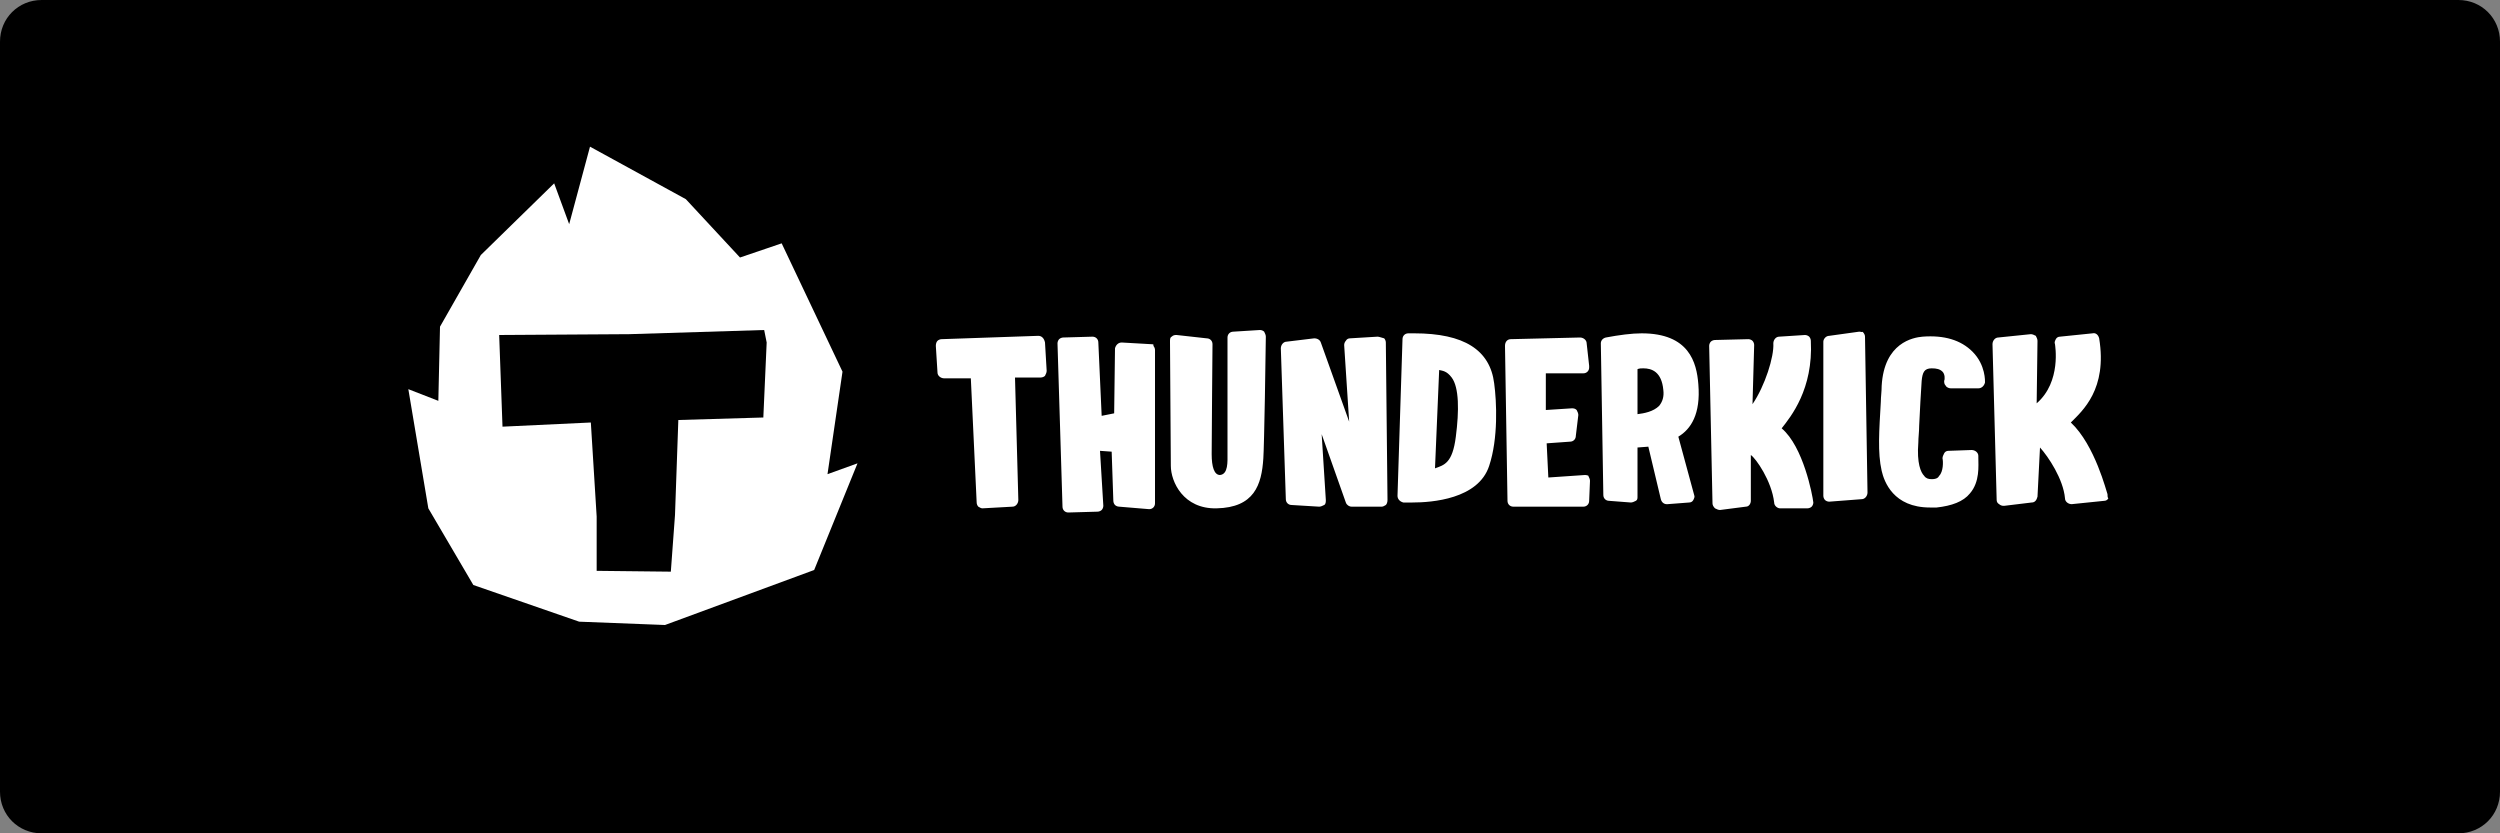
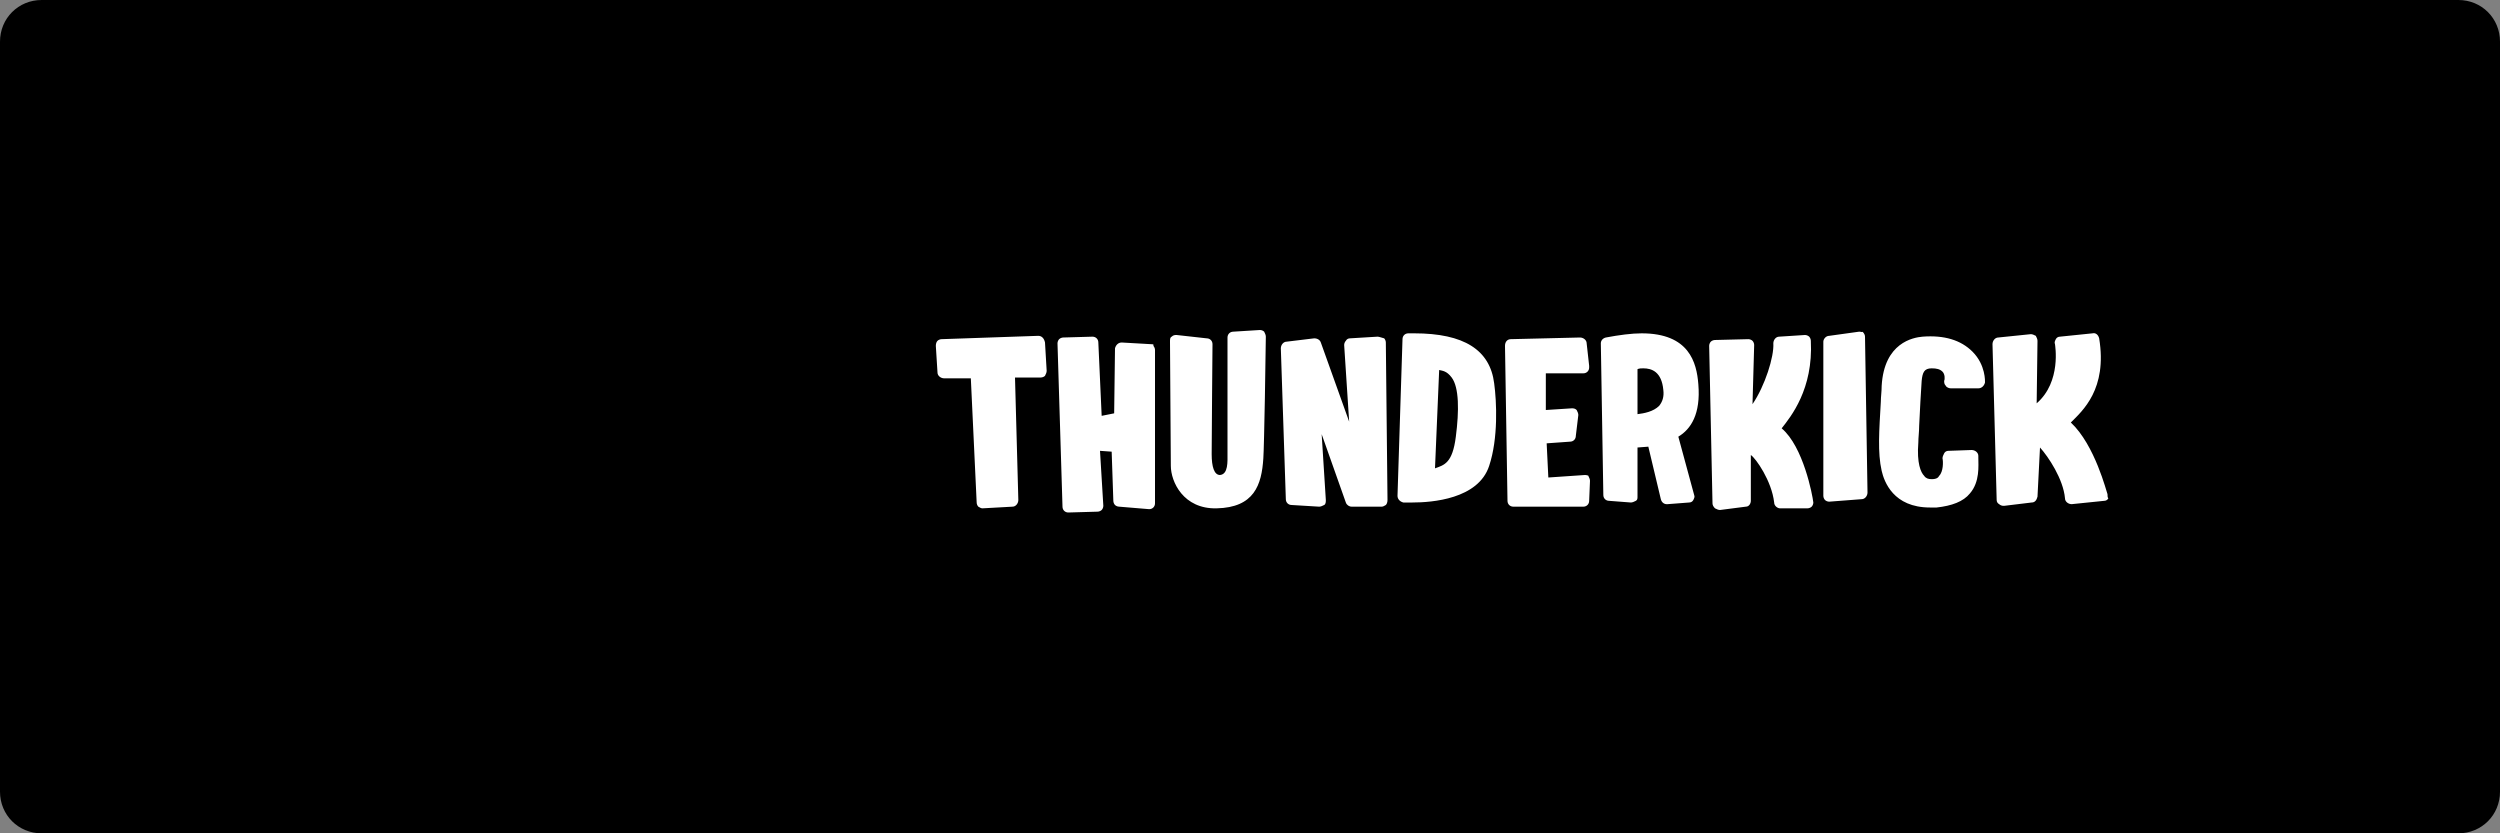
<svg xmlns="http://www.w3.org/2000/svg" version="1.1" id="Layer_1" x="0px" y="0px" viewBox="0 0 300 100" style="enable-background:new 0 0 300 100;" xml:space="preserve">
  <rect x="0" y="0" width="300" height="100" fill="#808080" stroke="none" />
  <style type="text/css">
	.st0{fill:#000;}
	.st1{fill:#FFFFFF;}
</style>
  <path class="st0" d="M5,0h290c2.8,0,5,2.2,5,5v90c0,2.8-2.2,5-5,5H5c-2.8,0-5-2.2-5-5V5C0,2.2,2.2,0,5,0z" />
  <g>
    <path class="st1" d="M124.6,40.3l-11.6,0.4c-0.2,0-0.4,0.1-0.5,0.2c-0.1,0.1-0.2,0.3-0.2,0.6l0.2,3.2c0,0.4,0.4,0.7,0.8,0.7l3.2,0   l0.7,14.9c0,0.2,0.1,0.4,0.2,0.5c0.2,0.1,0.3,0.2,0.5,0.2l3.6-0.2l0,0c0.4,0,0.7-0.4,0.7-0.8l-0.4-14.7l3.1,0   c0.2,0,0.4-0.1,0.5-0.2c0.1-0.2,0.2-0.4,0.2-0.6l-0.2-3.4C125.3,40.6,125,40.3,124.6,40.3z M138.1,41.3l-3.5-0.2   c-0.4,0-0.7,0.3-0.8,0.7l-0.1,7.8l-1.5,0.3l-0.4-8.8c0-0.4-0.3-0.7-0.7-0.7l-3.5,0.1c-0.2,0-0.4,0.1-0.5,0.2   c-0.1,0.1-0.2,0.3-0.2,0.5l0.6,19.6c0,0.4,0.3,0.7,0.7,0.7l3.5-0.1c0.2,0,0.4-0.1,0.5-0.2c0.1-0.1,0.2-0.3,0.2-0.5l-0.4-6.6   l1.4,0.1l0.2,5.9c0,0.2,0.1,0.4,0.2,0.5c0.1,0.1,0.3,0.2,0.5,0.2l3.6,0.3c0,0,0,0,0,0c0.4,0,0.7-0.3,0.7-0.7l0-18.4   c0-0.2-0.1-0.4-0.2-0.5C138.5,41.3,138.3,41.3,138.1,41.3z M151.2,39.6l-3.2,0.2c-0.4,0-0.7,0.3-0.7,0.7c0,0,0,12.3,0,13.9   c0,1,0.1,2.5-0.9,2.6c-0.7,0-1-1-1-2.5c0-1.7,0.1-13.1,0.1-13.2c0-0.4-0.3-0.7-0.7-0.7l-3.6-0.4c-0.2,0-0.4,0-0.6,0.2   c-0.2,0.1-0.2,0.3-0.2,0.6c0,0,0.1,14.4,0.1,14.9c0,1.9,1.5,5.2,5.5,5.1c4.5-0.1,5.4-2.8,5.6-6c0.1-1.3,0.3-13.3,0.3-14.6   c0-0.2-0.1-0.4-0.2-0.6C151.6,39.7,151.4,39.6,151.2,39.6z M165.3,40.4l-3.3,0.2l0,0c-0.2,0-0.4,0.1-0.5,0.3   c-0.1,0.1-0.2,0.3-0.2,0.5l0.6,9.2l-3.4-9.5c-0.1-0.3-0.4-0.5-0.8-0.5l-3.3,0.4c-0.4,0-0.7,0.4-0.7,0.8l0.6,18.1   c0,0.4,0.3,0.7,0.7,0.7l3.3,0.2c0.2,0,0.4-0.1,0.6-0.2c0.2-0.1,0.2-0.4,0.2-0.6l-0.5-7.9l2.9,8.2c0.1,0.3,0.4,0.5,0.7,0.5l3.5,0   c0,0,0.1,0,0.1,0c0.2,0,0.3-0.1,0.5-0.2c0.1-0.1,0.2-0.3,0.2-0.6l-0.2-18.9c0-0.2-0.1-0.4-0.2-0.5   C165.7,40.5,165.5,40.4,165.3,40.4z M169.7,40c-0.2,0-0.5,0-0.7,0c-0.4,0-0.7,0.3-0.7,0.7l-0.6,18.8c0,0.4,0.3,0.7,0.7,0.8   c0,0,0.4,0,1.1,0l0,0c2.3,0,7.9-0.4,9.2-4.4c1.1-3.3,0.9-7.7,0.6-9.9C178.8,42,175.7,40,169.7,40z M174.7,52.4   c-0.4,3.2-1.4,3.4-2.5,3.8l0.5-11.8c0.4,0.1,0.9,0.1,1.5,0.9C175.1,46.5,175.1,49.3,174.7,52.4z M190.2,57l-4.4,0.3l-0.2-4.1   l2.8-0.2c0.4,0,0.7-0.3,0.7-0.7l0.3-2.5c0-0.2-0.1-0.4-0.2-0.6c-0.2-0.2-0.4-0.2-0.6-0.2l-3.1,0.2v-4.4h4.5h0   c0.4,0,0.7-0.3,0.7-0.7c0-0.1,0-0.1,0-0.2l-0.3-2.7c0-0.4-0.4-0.7-0.8-0.7l-8.3,0.2c-0.4,0-0.7,0.3-0.7,0.8l0.3,18.6   c0,0.4,0.3,0.7,0.7,0.7l8.4,0c0.4,0,0.7-0.3,0.7-0.7l0.1-2.4c0-0.2-0.1-0.4-0.2-0.6C190.7,57.1,190.4,57,190.2,57z M203.8,46.1   c-0.2-2.6-1.1-6.1-6.8-6.1c-1.2,0-2.7,0.2-4.3,0.5c-0.4,0.1-0.6,0.4-0.6,0.7l0.3,18.2c0,0.4,0.3,0.7,0.7,0.7l2.6,0.2   c0.2,0,0.4-0.1,0.6-0.2c0.2-0.1,0.2-0.3,0.2-0.5l0-5.9l1.3-0.1l1.5,6.3c0.1,0.4,0.4,0.6,0.7,0.6c0,0,0,0,0.1,0l2.6-0.2   c0.2,0,0.4-0.1,0.5-0.3c0.1-0.2,0.2-0.4,0.1-0.6l-1.9-7C202.9,51.5,204.1,49.7,203.8,46.1z M199.1,48.7c-0.7,0.7-1.8,0.9-2.6,1   v-5.4c0.2-0.1,0.5-0.1,0.7-0.1c1,0,2.2,0.4,2.4,2.6C199.7,47.6,199.5,48.2,199.1,48.7z M213.8,51.4c1.1-1.4,3.8-4.7,3.5-10.5   c0-0.2-0.1-0.4-0.2-0.5c-0.1-0.1-0.3-0.2-0.5-0.2l-3.1,0.2c-0.4,0-0.7,0.4-0.7,0.8c0.1,1.6-1,5.1-2.5,7.3l0.2-7.1   c0-0.2-0.1-0.4-0.2-0.5c-0.1-0.1-0.3-0.2-0.5-0.2l-4,0.1c-0.2,0-0.4,0.1-0.5,0.2c-0.1,0.1-0.2,0.3-0.2,0.5l0.4,18.9   c0,0.2,0.1,0.4,0.3,0.6c0.2,0.1,0.4,0.2,0.6,0.2l3.1-0.4c0.4,0,0.6-0.4,0.6-0.7l0-5.5c0.6,0.4,2.5,3.1,2.8,5.7   c0,0.4,0.4,0.7,0.7,0.7l3.3,0c0,0,0,0,0,0c0.2,0,0.4-0.1,0.5-0.2c0.1-0.1,0.2-0.3,0.2-0.5C217.5,59.4,216.4,53.6,213.8,51.4z    M223.1,39.8l-3.6,0.5c-0.4,0-0.7,0.4-0.7,0.7l0,18.5c0,0.2,0.1,0.4,0.2,0.5c0.1,0.1,0.3,0.2,0.5,0.2c0,0,0,0,0,0l3.9-0.3   c0.4,0,0.7-0.4,0.7-0.8l-0.3-18.7c0-0.2-0.1-0.4-0.3-0.6C223.5,39.9,223.3,39.8,223.1,39.8z M230.7,40.4c-1.1,0.1-4.6,0.7-4.9,5.9   c0,0.7-0.1,1.3-0.1,1.9c-0.2,3.5-0.4,6.1,0.1,8.3c0.3,1.3,1.4,4.4,5.8,4.4c0.3,0,0.6,0,0.8,0c1.8-0.2,3.2-0.7,4-1.7   c1.2-1.4,1-3.3,1-4.3l0-0.2c0-0.4-0.4-0.7-0.8-0.7l-2.8,0.1c-0.2,0-0.4,0.1-0.5,0.3c-0.1,0.2-0.2,0.4-0.2,0.6   c0.1,0.4,0.1,1.6-0.4,2.1c-0.1,0.2-0.3,0.4-0.9,0.4l0,0c-0.4,0-0.7-0.1-0.9-0.4c-0.4-0.4-0.9-1.5-0.7-4c0-0.6,0.1-1.3,0.1-2   c0.1-1.9,0.2-4.1,0.3-5.4l0,0c0.1-1,0.3-1.5,1.2-1.5c0.6,0,1,0.1,1.3,0.4c0.3,0.3,0.3,0.9,0.2,1.1c0,0.2,0,0.4,0.2,0.6   c0.1,0.2,0.4,0.3,0.6,0.3l3.3,0c0.4,0,0.7-0.3,0.8-0.7c0-0.1,0.1-2.1-1.5-3.7C235.3,40.8,233.3,40.2,230.7,40.4z M252.9,59.3   c-0.1-0.2-1.5-5.9-4.4-8.6c1.4-1.4,4.4-4,3.4-10.1c-0.1-0.4-0.4-0.7-0.8-0.6l-3.9,0.4c-0.2,0-0.4,0.1-0.5,0.3   c-0.1,0.2-0.2,0.4-0.1,0.6c0,0.1,0.8,4.5-2.2,7.1l0.1-7.5c0-0.2-0.1-0.4-0.2-0.6c-0.2-0.1-0.4-0.2-0.6-0.2l-3.9,0.4   c-0.4,0-0.7,0.4-0.7,0.8l0.5,18.7c0,0.2,0.1,0.4,0.3,0.5c0.1,0.1,0.3,0.2,0.5,0.2c0,0,0,0,0.1,0l3.3-0.4c0.4,0,0.6-0.3,0.7-0.7   l0.3-5.9c1,1.1,2.8,3.8,3,6.1c0,0.4,0.4,0.7,0.8,0.7l3.9-0.4c0.2,0,0.4-0.1,0.5-0.3C252.9,59.7,252.9,59.5,252.9,59.3z" />
-     <path class="st1" d="M99.3,56.9l1.8-12.3l-7.3-15.4l-5,1.7l-6.5-7l-11.5-6.3l-2.5,9.3l-1.8-4.9l-8.8,8.6l-4.9,8.6l-0.2,8.9L49,46.7   l2.4,14.3l5.4,9.2l12.7,4.4L79.8,75l17.9-6.6l5.2-12.8L99.3,56.9z M91.6,50.1l-10.2,0.3L81,61.8l-0.5,6.8l-8.9-0.1V62l-0.7-11.3   l-10.6,0.5l-0.4-11l15.6-0.1l16.2-0.5l0.3,1.5L91.6,50.1z" />
  </g>
</svg>